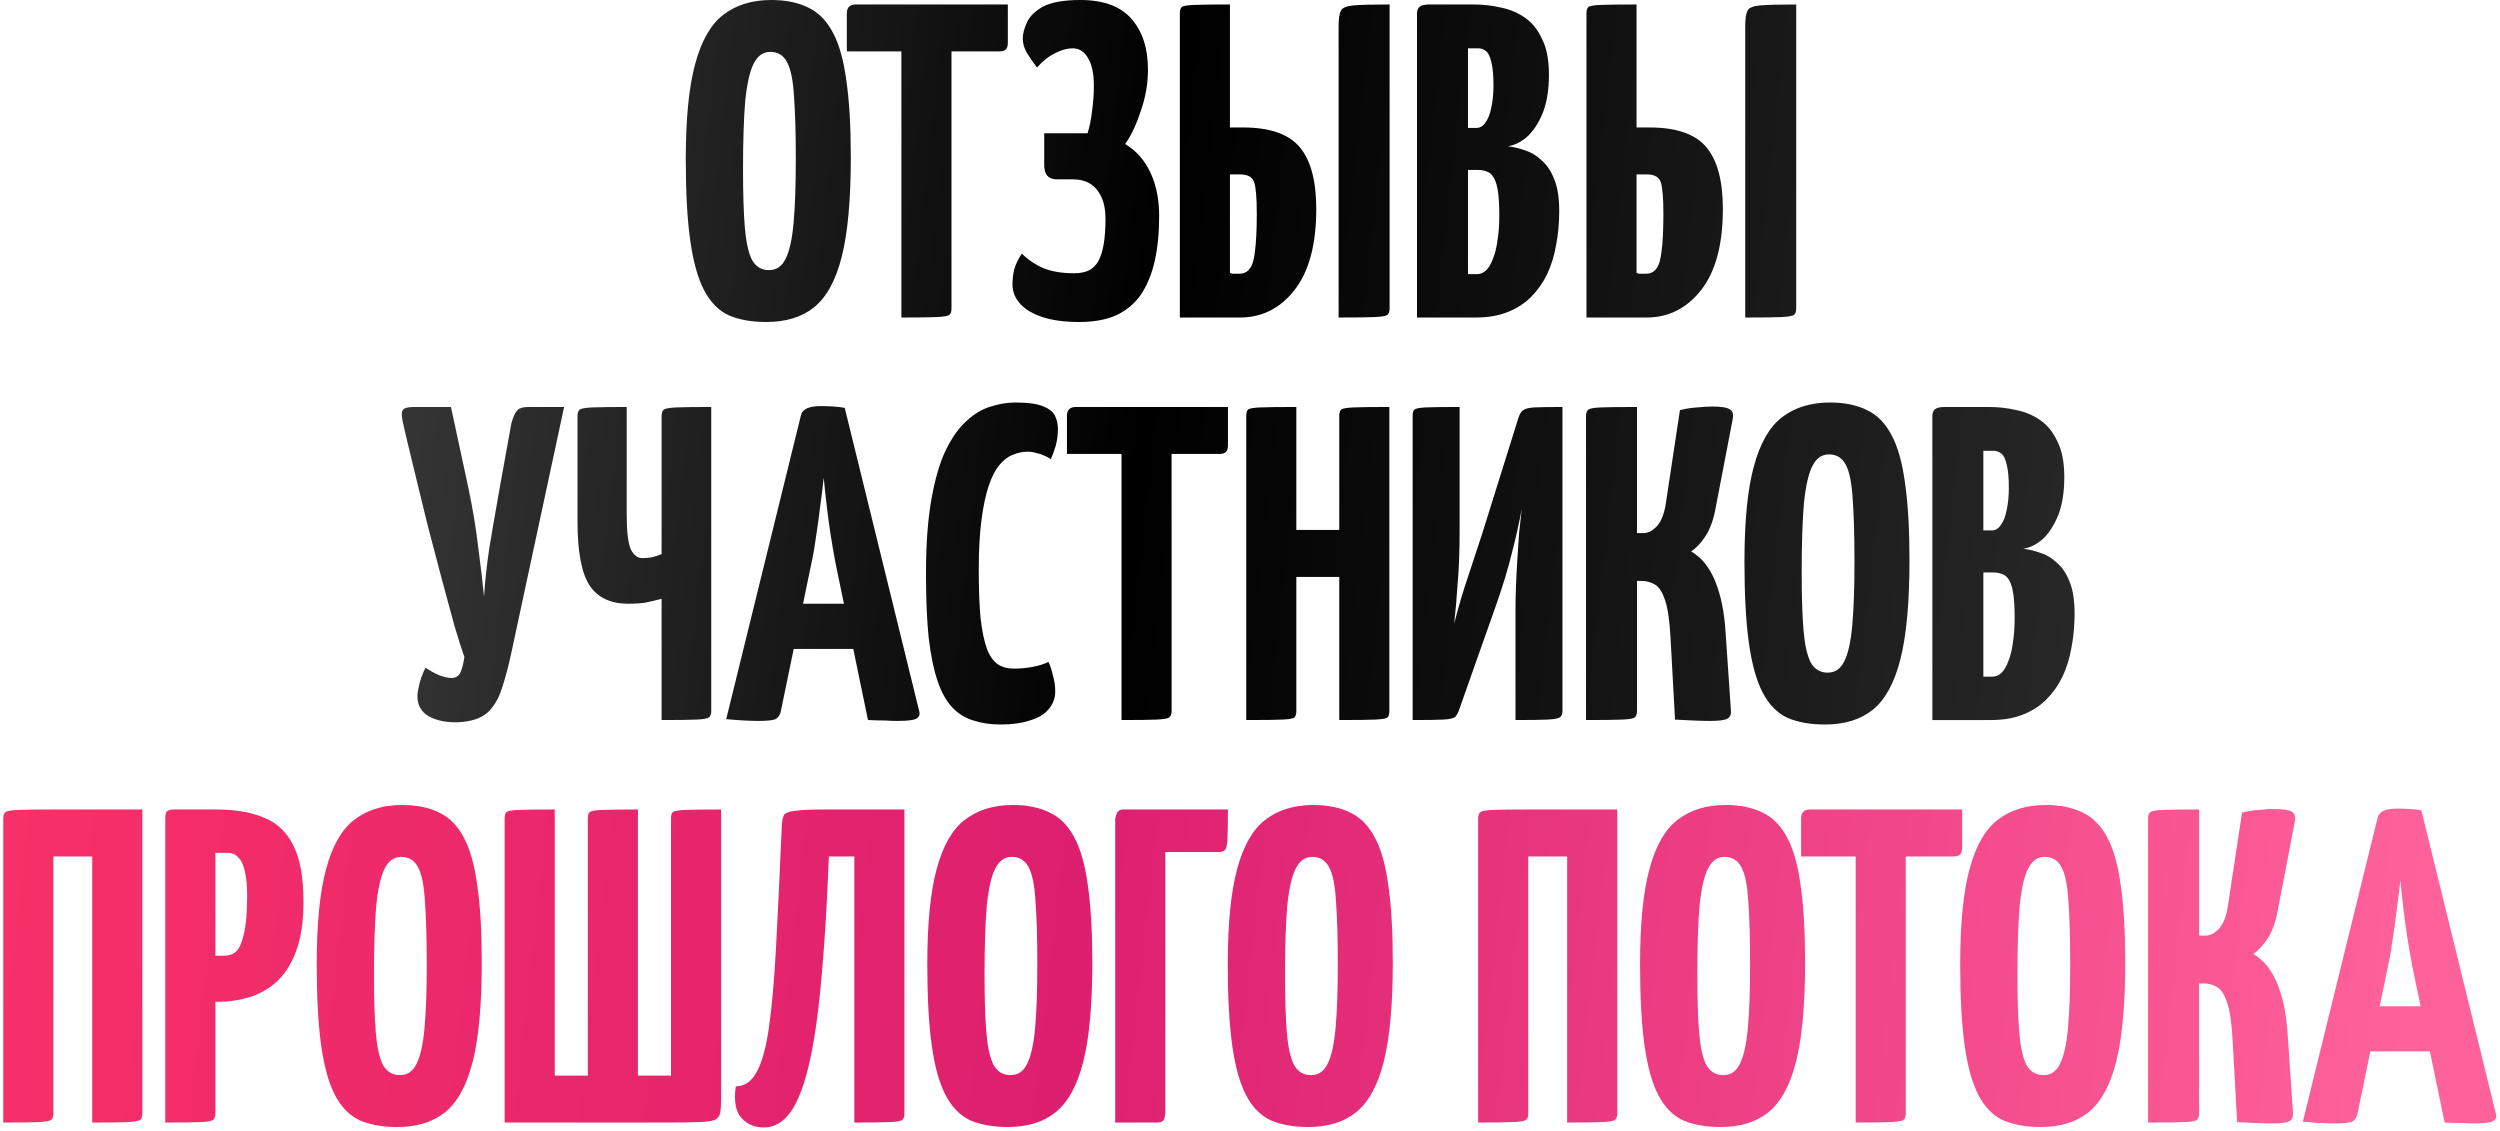
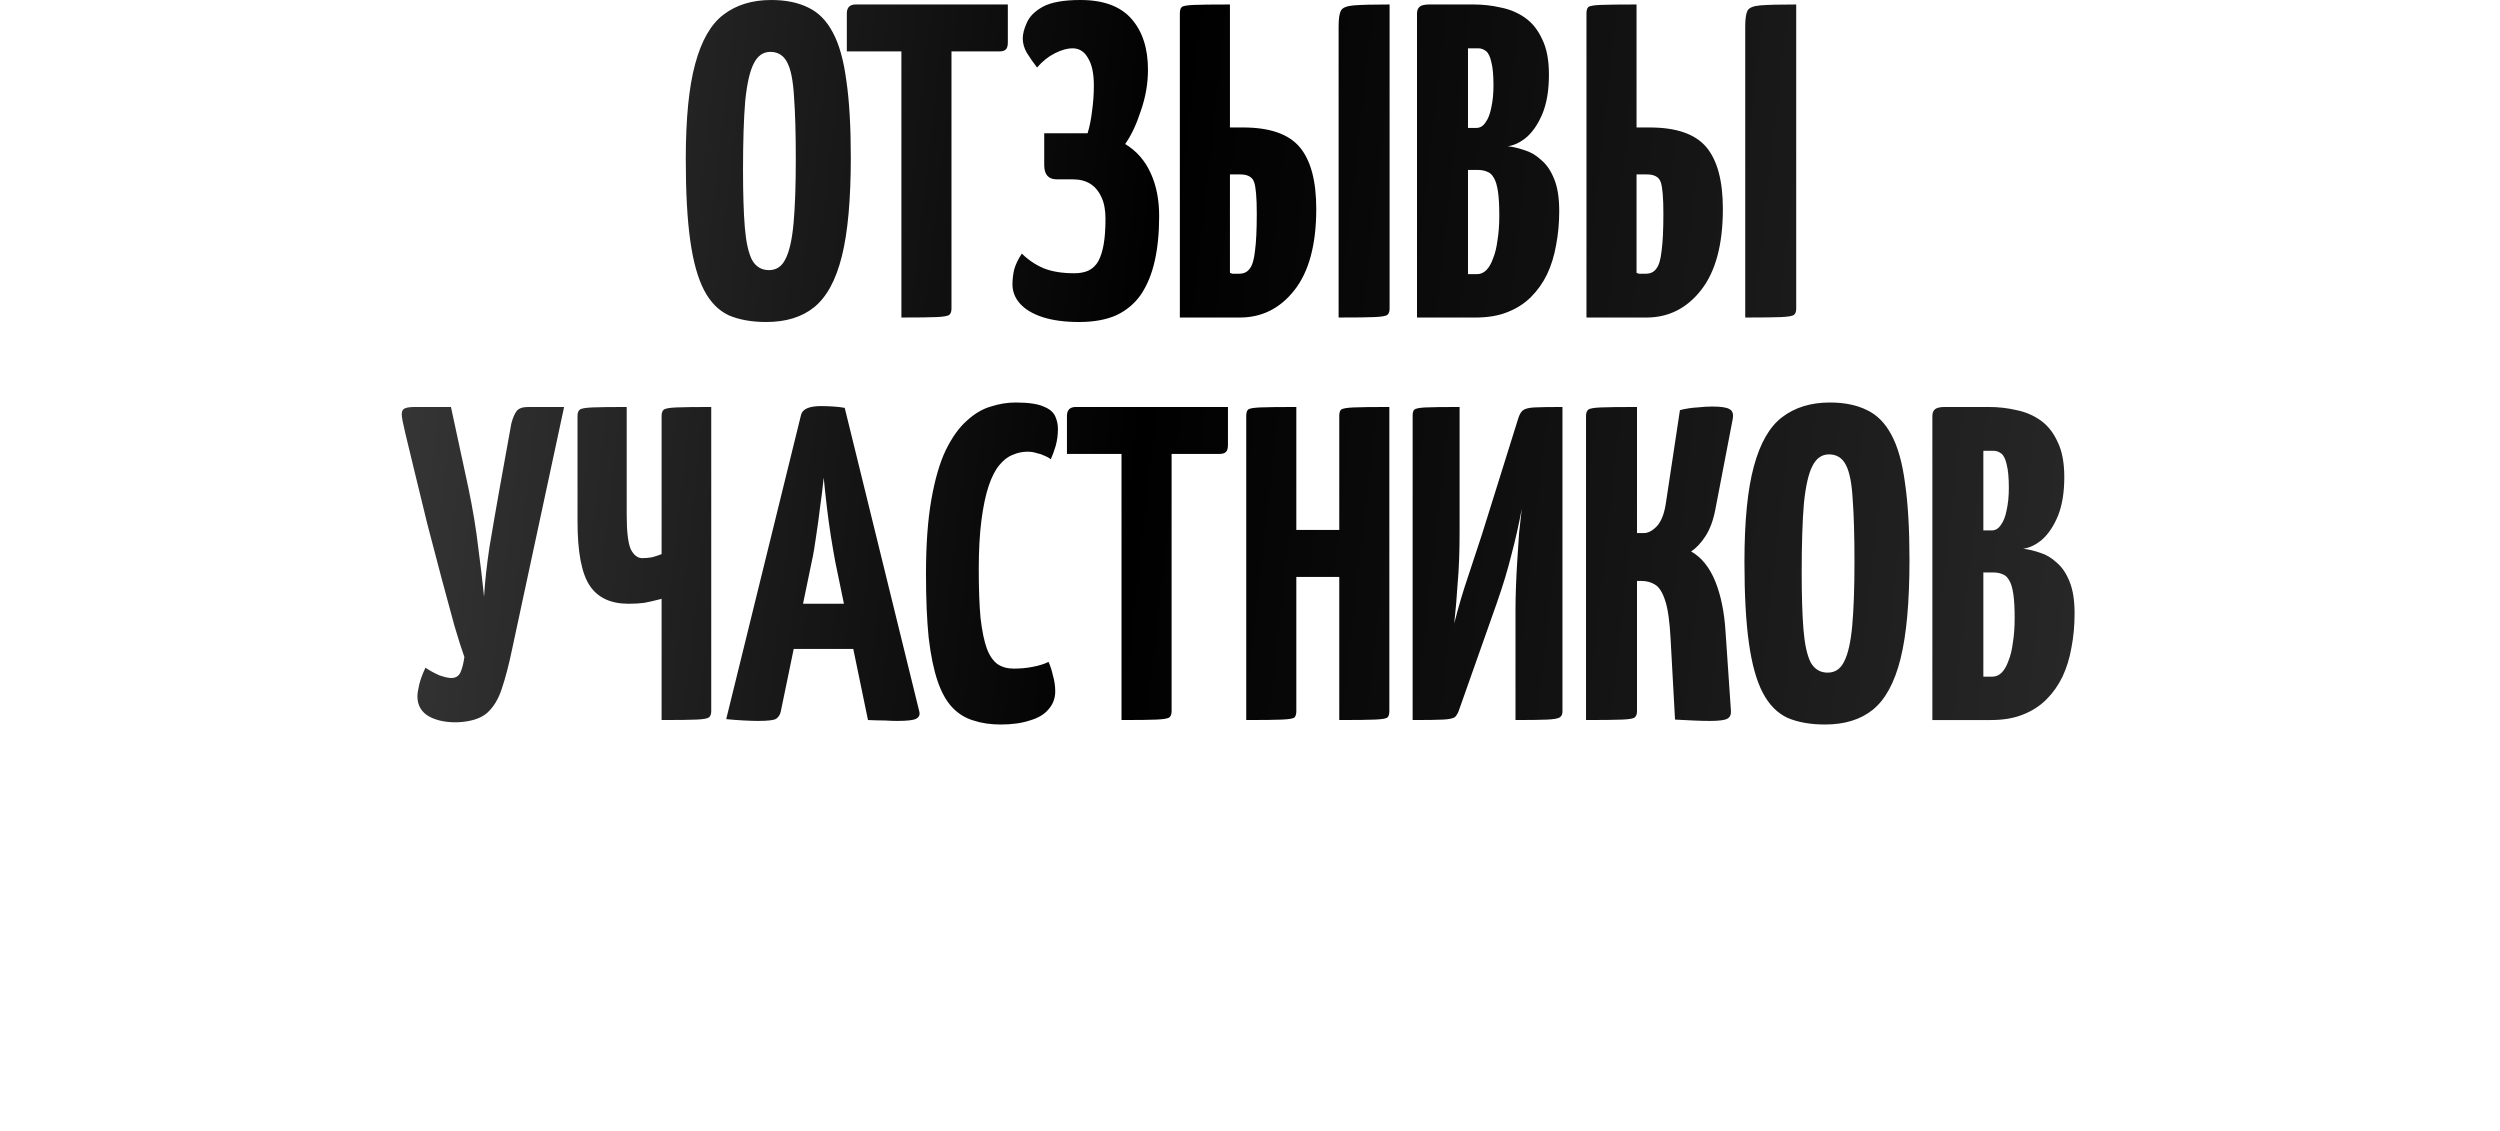
<svg xmlns="http://www.w3.org/2000/svg" width="559" height="253" viewBox="0 0 559 253" fill="none">
  <path d="M171.34 72C168.073 72 165.273 71.5 162.94 70.5C160.673 69.433 158.84 67.567 157.44 64.9C156.04 62.233 155.007 58.533 154.34 53.8C153.673 49.067 153.34 43 153.34 35.6C153.34 26.533 154.04 19.433 155.44 14.3C156.84 9.1 158.94 5.433 161.74 3.3C164.607 1.1 168.173 -3.8147e-06 172.44 -3.8147e-06C175.707 -3.8147e-06 178.473 0.567 180.74 1.7C183.007 2.767 184.84 4.633 186.24 7.3C187.64 9.9 188.64 13.467 189.24 18C189.907 22.533 190.24 28.267 190.24 35.2C190.24 44.6 189.573 51.967 188.24 57.3C186.907 62.633 184.84 66.433 182.04 68.7C179.307 70.9 175.74 72 171.34 72ZM171.94 60.4C173.607 60.4 174.84 59.567 175.64 57.9C176.507 56.233 177.107 53.567 177.44 49.9C177.773 46.233 177.94 41.467 177.94 35.6C177.94 29.8 177.807 25.133 177.54 21.6C177.34 18.067 176.84 15.533 176.04 14C175.24 12.4 173.973 11.6 172.24 11.6C170.64 11.6 169.407 12.467 168.54 14.2C167.673 15.867 167.04 18.633 166.64 22.5C166.307 26.367 166.14 31.567 166.14 38.1C166.14 43.3 166.273 47.533 166.54 50.8C166.807 54.067 167.34 56.5 168.14 58.1C169.007 59.633 170.273 60.4 171.94 60.4ZM201.552 71V2C201.552 2 201.618 2 201.752 2C201.952 2 202.552 2 203.552 2H210.752C211.752 2 212.318 2 212.452 2C212.652 2 212.752 2 212.752 2V69C212.752 69.667 212.585 70.133 212.252 70.4C211.918 70.667 210.952 70.833 209.352 70.9C207.818 70.967 205.218 71 201.552 71ZM189.352 11.5V3C189.352 1.667 190.018 1 191.352 1H225.352V9.5C225.352 10.3 225.185 10.833 224.852 11.1C224.585 11.367 224.085 11.5 223.352 11.5H189.352ZM241.287 72C238.087 72 235.353 71.633 233.087 70.9C230.887 70.167 229.22 69.167 228.087 67.9C226.953 66.633 226.387 65.2 226.387 63.6C226.387 62.467 226.52 61.333 226.787 60.2C227.12 59.067 227.687 57.9 228.487 56.7C229.887 58.1 231.52 59.2 233.387 60C235.253 60.733 237.52 61.1 240.187 61.1C241.453 61.1 242.52 60.9 243.387 60.5C244.32 60.033 245.053 59.333 245.587 58.4C246.12 57.4 246.52 56.133 246.787 54.6C247.053 53.067 247.187 51.167 247.187 48.9C247.187 46.967 246.887 45.367 246.287 44.1C245.687 42.767 244.853 41.767 243.787 41.1C242.72 40.433 241.42 40.1 239.887 40.1H236.287C234.42 40.1 233.487 39.033 233.487 36.9V29.8H243.187C243.653 28.267 243.987 26.6 244.187 24.8C244.453 22.933 244.587 21.033 244.587 19.1C244.587 16.433 244.153 14.4 243.287 13C242.487 11.533 241.32 10.8 239.787 10.8C238.653 10.8 237.353 11.167 235.887 11.9C234.42 12.633 233.087 13.7 231.887 15.1C231.02 13.967 230.253 12.867 229.587 11.8C228.987 10.733 228.687 9.667 228.687 8.6C228.687 7.6 228.987 6.433 229.587 5.1C230.187 3.7 231.387 2.5 233.187 1.5C235.053 0.5 237.853 -3.8147e-06 241.587 -3.8147e-06C246.72 -3.8147e-06 250.52 1.4 252.987 4.2C255.453 7 256.687 10.8 256.687 15.6C256.687 18.667 256.153 21.733 255.087 24.8C254.087 27.867 252.92 30.333 251.587 32.2C254.12 33.733 256.02 35.9 257.287 38.7C258.553 41.433 259.187 44.633 259.187 48.3C259.187 52.1 258.853 55.467 258.187 58.4C257.52 61.333 256.487 63.833 255.087 65.9C253.687 67.9 251.853 69.433 249.587 70.5C247.32 71.5 244.553 72 241.287 72ZM263.815 71V3C263.815 2.333 263.948 1.867 264.215 1.6C264.482 1.333 265.382 1.167 266.915 1.1C268.515 1.033 271.215 1 275.015 1V28.5H277.915C283.915 28.5 288.148 29.967 290.615 32.9C293.082 35.833 294.315 40.433 294.315 46.7C294.315 54.7 292.682 60.767 289.415 64.9C286.215 68.967 282.148 71 277.215 71H263.815ZM277.115 61.2C278.115 61.2 278.882 60.833 279.415 60.1C280.015 59.367 280.415 58.033 280.615 56.1C280.882 54.167 281.015 51.4 281.015 47.8C281.015 44.2 280.815 41.833 280.415 40.7C280.015 39.567 278.982 39 277.315 39H275.015V61C275.215 61.067 275.382 61.133 275.515 61.2C275.715 61.2 275.948 61.2 276.215 61.2C276.482 61.2 276.782 61.2 277.115 61.2ZM299.315 71V5.9C299.315 4.233 299.482 3.067 299.815 2.4C300.148 1.733 301.115 1.333 302.715 1.2C304.315 1.067 306.982 1 310.715 1V69C310.715 69.667 310.548 70.133 310.215 70.4C309.882 70.667 308.915 70.833 307.315 70.9C305.782 70.967 303.115 71 299.315 71ZM316.842 71V3C316.842 2.333 317.042 1.833 317.442 1.5C317.842 1.167 318.576 1 319.642 1H329.442C331.576 1 333.642 1.233 335.642 1.7C337.642 2.1 339.442 2.867 341.042 4C342.642 5.133 343.909 6.733 344.842 8.8C345.842 10.8 346.342 13.433 346.342 16.7C346.342 20.1 345.876 22.967 344.942 25.3C344.009 27.567 342.842 29.333 341.442 30.6C340.042 31.8 338.609 32.5 337.142 32.7C338.342 32.833 339.609 33.133 340.942 33.6C342.276 34 343.509 34.733 344.642 35.8C345.842 36.8 346.809 38.233 347.542 40.1C348.276 41.9 348.642 44.267 348.642 47.2C348.642 49.867 348.409 52.4 347.942 54.8C347.542 57.133 346.876 59.3 345.942 61.3C345.009 63.233 343.809 64.933 342.342 66.4C340.876 67.867 339.109 69 337.042 69.8C335.042 70.6 332.676 71 329.942 71H316.842ZM328.242 61.3H330.242C331.042 61.3 331.742 61 332.342 60.4C332.942 59.8 333.442 58.933 333.842 57.8C334.309 56.667 334.642 55.3 334.842 53.7C335.109 52.1 335.242 50.267 335.242 48.2C335.242 45.933 335.142 44.133 334.942 42.8C334.742 41.467 334.442 40.467 334.042 39.8C333.642 39.067 333.142 38.6 332.542 38.4C331.942 38.133 331.242 38 330.442 38H328.242V61.3ZM328.242 28.6H330.142C330.942 28.6 331.609 28.2 332.142 27.4C332.742 26.6 333.176 25.5 333.442 24.1C333.776 22.633 333.942 20.967 333.942 19.1C333.942 16.767 333.776 15 333.442 13.8C333.176 12.6 332.776 11.8 332.242 11.4C331.709 11 331.142 10.8 330.542 10.8H328.242V28.6ZM354.733 71V3C354.733 2.333 354.866 1.867 355.133 1.6C355.399 1.333 356.299 1.167 357.833 1.1C359.433 1.033 362.133 1 365.933 1V28.5H368.833C374.833 28.5 379.066 29.967 381.533 32.9C383.999 35.833 385.233 40.433 385.233 46.7C385.233 54.7 383.599 60.767 380.333 64.9C377.133 68.967 373.066 71 368.133 71H354.733ZM368.033 61.2C369.033 61.2 369.799 60.833 370.333 60.1C370.933 59.367 371.333 58.033 371.533 56.1C371.799 54.167 371.933 51.4 371.933 47.8C371.933 44.2 371.733 41.833 371.333 40.7C370.933 39.567 369.899 39 368.233 39H365.933V61C366.133 61.067 366.299 61.133 366.433 61.2C366.633 61.2 366.866 61.2 367.133 61.2C367.399 61.2 367.699 61.2 368.033 61.2ZM390.233 71V5.9C390.233 4.233 390.399 3.067 390.733 2.4C391.066 1.733 392.033 1.333 393.633 1.2C395.233 1.067 397.899 1 401.633 1V69C401.633 69.667 401.466 70.133 401.133 70.4C400.799 70.667 399.833 70.833 398.233 70.9C396.699 70.967 394.033 71 390.233 71ZM102.333 161.5C99.799 161.567 97.666 161.133 95.933 160.2C94.2 159.2 93.333 157.7 93.333 155.7C93.333 155.1 93.466 154.233 93.733 153.1C93.999 151.967 94.466 150.7 95.133 149.3C96.133 149.967 97.166 150.533 98.233 151C99.366 151.4 100.266 151.6 100.933 151.6C101.866 151.6 102.533 151.2 102.933 150.4C103.333 149.533 103.633 148.367 103.833 146.9C103.299 145.433 102.566 143.133 101.633 140C100.766 136.867 99.799 133.3 98.733 129.3C97.666 125.3 96.6 121.233 95.533 117.1C94.533 112.967 93.6 109.133 92.733 105.6C91.866 102 91.166 99.1 90.633 96.9C90.366 95.767 90.166 94.867 90.033 94.2C89.9 93.533 89.833 93 89.833 92.6C89.833 91.933 90.066 91.5 90.533 91.3C90.999 91.1 91.766 91 92.833 91H100.833L104.733 109.1C105.733 113.9 106.466 118.333 106.933 122.4C107.466 126.4 107.899 130.067 108.233 133.4C108.433 130.067 108.833 126.4 109.433 122.4C110.099 118.4 110.866 113.967 111.733 109.1L114.333 94.7C114.666 93.433 115.066 92.5 115.533 91.9C115.999 91.3 116.866 91 118.133 91H126.133L114.433 145.5C113.766 148.7 113.033 151.5 112.233 153.9C111.499 156.233 110.399 158.067 108.933 159.4C107.466 160.667 105.266 161.367 102.333 161.5ZM147.933 161V133.9C146.399 134.3 145.099 134.6 144.033 134.8C142.966 134.933 141.799 135 140.533 135C136.533 135 133.633 133.633 131.833 130.9C130.033 128.167 129.133 123.4 129.133 116.6V93C129.133 92.333 129.299 91.867 129.633 91.6C129.966 91.333 130.899 91.167 132.433 91.1C133.966 91.033 136.533 91 140.133 91V115.2C140.133 118.867 140.433 121.4 141.033 122.8C141.699 124.133 142.566 124.8 143.633 124.8C144.366 124.8 145.099 124.733 145.833 124.6C146.566 124.4 147.266 124.167 147.933 123.9V93C147.933 92.333 148.099 91.867 148.433 91.6C148.766 91.333 149.699 91.167 151.233 91.1C152.833 91.033 155.433 91 159.033 91V159C159.033 159.667 158.866 160.133 158.533 160.4C158.199 160.667 157.266 160.833 155.733 160.9C154.199 160.967 151.599 161 147.933 161ZM169.48 161.2C168.746 161.2 167.713 161.167 166.38 161.1C165.046 161.033 163.713 160.933 162.38 160.8L179.08 92.9C179.346 91.5 180.846 90.8 183.58 90.8C184.513 90.8 185.446 90.833 186.38 90.9C187.38 90.967 188.213 91.067 188.88 91.2L205.58 159.2C205.713 159.867 205.48 160.367 204.88 160.7C204.28 161.033 202.846 161.2 200.58 161.2C199.846 161.2 198.946 161.167 197.88 161.1C196.813 161.1 195.546 161.067 194.08 161L186.78 125.7C186.446 123.9 186.113 121.967 185.78 119.9C185.446 117.767 185.146 115.567 184.88 113.3C184.613 111.033 184.38 108.867 184.18 106.8C183.98 108.867 183.713 111.033 183.38 113.3C183.113 115.567 182.813 117.767 182.48 119.9C182.213 121.967 181.88 123.9 181.48 125.7L174.58 159.1C174.446 159.767 174.113 160.3 173.58 160.7C173.113 161.033 171.746 161.2 169.48 161.2ZM173.78 145.1V135H196.38V145.1H173.78ZM223.751 162C221.484 162 219.451 161.7 217.651 161.1C215.851 160.567 214.284 159.6 212.951 158.2C211.617 156.8 210.517 154.833 209.651 152.3C208.784 149.767 208.117 146.533 207.651 142.6C207.251 138.667 207.051 133.9 207.051 128.3C207.051 121.767 207.451 116.233 208.251 111.7C209.051 107.167 210.117 103.5 211.451 100.7C212.851 97.833 214.417 95.633 216.151 94.1C217.884 92.5 219.684 91.433 221.551 90.9C223.417 90.3 225.251 90 227.051 90C229.917 90 232.017 90.3 233.351 90.9C234.684 91.433 235.551 92.167 235.951 93.1C236.351 93.967 236.551 94.9 236.551 95.9C236.551 97.233 236.384 98.5 236.051 99.7C235.717 100.833 235.351 101.833 234.951 102.7C234.551 102.367 234.084 102.1 233.551 101.9C233.017 101.633 232.417 101.433 231.751 101.3C231.151 101.1 230.484 101 229.751 101C228.617 101 227.517 101.233 226.451 101.7C225.384 102.1 224.384 102.867 223.451 104C222.517 105.133 221.717 106.7 221.051 108.7C220.384 110.7 219.851 113.233 219.451 116.3C219.051 119.367 218.851 123.067 218.851 127.4C218.851 131.733 218.984 135.333 219.251 138.2C219.584 141.067 220.051 143.333 220.651 145C221.251 146.6 222.051 147.767 223.051 148.5C224.051 149.167 225.251 149.5 226.651 149.5C228.184 149.5 229.617 149.367 230.951 149.1C232.351 148.833 233.517 148.467 234.451 148C234.851 148.867 235.184 149.9 235.451 151.1C235.784 152.233 235.951 153.4 235.951 154.6C235.951 156.133 235.451 157.467 234.451 158.6C233.517 159.733 232.117 160.567 230.251 161.1C228.451 161.7 226.284 162 223.751 162ZM250.77 161V92C250.77 92 250.837 92 250.97 92C251.17 92 251.77 92 252.77 92H259.97C260.97 92 261.537 92 261.67 92C261.87 92 261.97 92 261.97 92V159C261.97 159.667 261.804 160.133 261.47 160.4C261.137 160.667 260.17 160.833 258.57 160.9C257.037 160.967 254.437 161 250.77 161ZM238.57 101.5V93C238.57 91.667 239.237 91 240.57 91H274.57V99.5C274.57 100.3 274.404 100.833 274.07 101.1C273.804 101.367 273.304 101.5 272.57 101.5H238.57ZM299.459 161V93C299.459 92.333 299.592 91.867 299.859 91.6C300.192 91.333 301.125 91.167 302.659 91.1C304.192 91.033 306.859 91 310.659 91V159C310.659 159.667 310.525 160.133 310.259 160.4C309.992 160.667 309.059 160.833 307.459 160.9C305.925 160.967 303.259 161 299.459 161ZM278.659 161V93C278.659 92.333 278.792 91.867 279.059 91.6C279.325 91.333 280.225 91.167 281.759 91.1C283.359 91.033 286.059 91 289.859 91V159C289.859 159.667 289.725 160.133 289.459 160.4C289.192 160.667 288.259 160.833 286.659 160.9C285.125 160.967 282.459 161 278.659 161ZM283.959 129V118.5H304.459L304.559 129H283.959ZM315.866 161V92.9C315.866 92.233 315.999 91.8 316.266 91.6C316.532 91.333 317.366 91.167 318.766 91.1C320.232 91.033 322.766 91 326.366 91V118.9C326.366 120.967 326.332 123 326.266 125C326.199 126.933 326.066 129.033 325.866 131.3C325.732 133.567 325.499 136.267 325.166 139.4C326.099 135.733 327.099 132.333 328.166 129.2C329.232 126 330.299 122.767 331.366 119.5L339.466 93.6C339.732 92.733 340.066 92.133 340.466 91.8C340.932 91.4 341.799 91.167 343.066 91.1C344.399 91.033 346.499 91 349.366 91V159.1C349.366 159.7 349.166 160.133 348.766 160.4C348.366 160.667 347.432 160.833 345.966 160.9C344.499 160.967 342.132 161 338.866 161V136.2C338.866 134.8 338.899 133.167 338.966 131.3C339.032 129.367 339.132 127.367 339.266 125.3C339.399 123.233 339.532 121.2 339.666 119.2C339.866 117.2 340.066 115.4 340.266 113.8C339.599 117.333 338.832 120.733 337.966 124C337.166 127.267 336.066 130.9 334.666 134.9L326.366 158.4C326.099 159.267 325.766 159.9 325.366 160.3C324.966 160.633 324.066 160.833 322.666 160.9C321.332 160.967 319.066 161 315.866 161ZM382.335 161.2C381.068 161.2 379.802 161.167 378.535 161.1C377.268 161.033 375.935 160.967 374.535 160.9L373.535 142.7C373.335 138.9 372.935 136.1 372.335 134.3C371.735 132.433 370.968 131.233 370.035 130.7C369.168 130.167 368.168 129.9 367.035 129.9H366.035V159C366.035 159.667 365.868 160.133 365.535 160.4C365.268 160.667 364.335 160.833 362.735 160.9C361.135 160.967 358.435 161 354.635 161V93C354.635 92.333 354.802 91.867 355.135 91.6C355.468 91.333 356.402 91.167 357.935 91.1C359.535 91.033 362.235 91 366.035 91V119.2H367.535C368.535 119.2 369.535 118.667 370.535 117.6C371.535 116.467 372.202 114.667 372.535 112.2L375.635 91.7C376.968 91.367 378.268 91.167 379.535 91.1C380.802 90.967 381.902 90.9 382.835 90.9C384.835 90.9 386.135 91.1 386.735 91.5C387.402 91.833 387.635 92.567 387.435 93.7L383.535 114C383.068 116.4 382.335 118.367 381.335 119.9C380.335 121.433 379.268 122.567 378.135 123.3C380.468 124.633 382.268 126.867 383.535 130C384.802 133.133 385.568 136.9 385.835 141.3L387.035 158.9C387.102 159.767 386.835 160.367 386.235 160.7C385.635 161.033 384.335 161.2 382.335 161.2ZM408.059 162C404.792 162 401.992 161.5 399.659 160.5C397.392 159.433 395.559 157.567 394.159 154.9C392.759 152.233 391.725 148.533 391.059 143.8C390.392 139.067 390.059 133 390.059 125.6C390.059 116.533 390.759 109.433 392.159 104.3C393.559 99.1 395.659 95.433 398.459 93.3C401.325 91.1 404.892 90 409.159 90C412.425 90 415.192 90.567 417.459 91.7C419.725 92.767 421.559 94.633 422.959 97.3C424.359 99.9 425.359 103.467 425.959 108C426.625 112.533 426.959 118.267 426.959 125.2C426.959 134.6 426.292 141.967 424.959 147.3C423.625 152.633 421.559 156.433 418.759 158.7C416.025 160.9 412.459 162 408.059 162ZM408.659 150.4C410.325 150.4 411.559 149.567 412.359 147.9C413.225 146.233 413.825 143.567 414.159 139.9C414.492 136.233 414.659 131.467 414.659 125.6C414.659 119.8 414.525 115.133 414.259 111.6C414.059 108.067 413.559 105.533 412.759 104C411.959 102.4 410.692 101.6 408.959 101.6C407.359 101.6 406.125 102.467 405.259 104.2C404.392 105.867 403.759 108.633 403.359 112.5C403.025 116.367 402.859 121.567 402.859 128.1C402.859 133.3 402.992 137.533 403.259 140.8C403.525 144.067 404.059 146.5 404.859 148.1C405.725 149.633 406.992 150.4 408.659 150.4ZM432.077 161V93C432.077 92.333 432.277 91.833 432.677 91.5C433.077 91.167 433.81 91 434.877 91H444.677C446.81 91 448.877 91.233 450.877 91.7C452.877 92.1 454.677 92.867 456.277 94C457.877 95.133 459.143 96.733 460.077 98.8C461.077 100.8 461.577 103.433 461.577 106.7C461.577 110.1 461.11 112.967 460.177 115.3C459.243 117.567 458.077 119.333 456.677 120.6C455.277 121.8 453.843 122.5 452.377 122.7C453.577 122.833 454.843 123.133 456.177 123.6C457.51 124 458.743 124.733 459.877 125.8C461.077 126.8 462.043 128.233 462.777 130.1C463.51 131.9 463.877 134.267 463.877 137.2C463.877 139.867 463.643 142.4 463.177 144.8C462.777 147.133 462.11 149.3 461.177 151.3C460.243 153.233 459.043 154.933 457.577 156.4C456.11 157.867 454.343 159 452.277 159.8C450.277 160.6 447.91 161 445.177 161H432.077ZM443.477 151.3H445.477C446.277 151.3 446.977 151 447.577 150.4C448.177 149.8 448.677 148.933 449.077 147.8C449.543 146.667 449.877 145.3 450.077 143.7C450.343 142.1 450.477 140.267 450.477 138.2C450.477 135.933 450.377 134.133 450.177 132.8C449.977 131.467 449.677 130.467 449.277 129.8C448.877 129.067 448.377 128.6 447.777 128.4C447.177 128.133 446.477 128 445.677 128H443.477V151.3ZM443.477 118.6H445.377C446.177 118.6 446.843 118.2 447.377 117.4C447.977 116.6 448.41 115.5 448.677 114.1C449.01 112.633 449.177 110.967 449.177 109.1C449.177 106.767 449.01 105 448.677 103.8C448.41 102.6 448.01 101.8 447.477 101.4C446.943 101 446.377 100.8 445.777 100.8H443.477V118.6Z" fill="url(#paint0_linear_248_35)" />
-   <path d="M0.729 251V183C0.729 182.333 0.896 181.867 1.229 181.6C1.562 181.333 2.496 181.167 4.029 181.1C5.629 181.033 8.262 181 11.929 181H31.829V249C31.829 249.667 31.662 250.133 31.329 250.4C30.996 250.667 30.062 250.833 28.529 250.9C26.996 250.967 24.362 251 20.629 251V191.5H11.929V249C11.929 249.667 11.762 250.133 11.429 250.4C11.096 250.667 10.162 250.833 8.629 250.9C7.096 250.967 4.462 251 0.729 251ZM40.257 224C39.124 224 38.457 223.8 38.257 223.4C38.057 223 37.957 222.267 37.957 221.2V183C37.957 183 37.99 182.667 38.057 182C38.124 181.333 38.69 181 39.757 181H48.357C52.557 181 56.09 181.6 58.957 182.8C61.89 183.933 64.09 186 65.557 189C67.09 191.933 67.857 196.133 67.857 201.6C67.857 206.133 67.29 209.867 66.157 212.8C65.09 215.667 63.624 217.933 61.757 219.6C59.957 221.2 57.924 222.333 55.657 223C53.457 223.667 51.19 224 48.857 224H40.257ZM36.957 251V183C36.957 182.267 37.057 181.767 37.257 181.5C37.524 181.167 38.09 181 38.957 181H46.157C47.157 181 47.724 181.333 47.857 182C48.057 182.667 48.157 183 48.157 183V249C48.157 249.667 47.99 250.133 47.657 250.4C47.324 250.667 46.39 250.833 44.857 250.9C43.324 250.967 40.69 251 36.957 251ZM48.157 213.7H50.157C51.224 213.7 52.124 213.367 52.857 212.7C53.59 211.967 54.157 210.633 54.557 208.7C55.024 206.767 55.257 203.933 55.257 200.2C55.257 198.067 55.09 196.3 54.757 194.9C54.49 193.5 54.024 192.467 53.357 191.8C52.757 191.067 51.924 190.7 50.857 190.7H48.157V213.7ZM88.82 252C85.554 252 82.754 251.5 80.42 250.5C78.154 249.433 76.32 247.567 74.92 244.9C73.52 242.233 72.487 238.533 71.82 233.8C71.154 229.067 70.82 223 70.82 215.6C70.82 206.533 71.52 199.433 72.92 194.3C74.32 189.1 76.42 185.433 79.22 183.3C82.087 181.1 85.654 180 89.92 180C93.187 180 95.954 180.567 98.22 181.7C100.487 182.767 102.32 184.633 103.72 187.3C105.12 189.9 106.12 193.467 106.72 198C107.387 202.533 107.72 208.267 107.72 215.2C107.72 224.6 107.054 231.967 105.72 237.3C104.387 242.633 102.32 246.433 99.52 248.7C96.787 250.9 93.22 252 88.82 252ZM89.42 240.4C91.087 240.4 92.32 239.567 93.12 237.9C93.987 236.233 94.587 233.567 94.92 229.9C95.254 226.233 95.42 221.467 95.42 215.6C95.42 209.8 95.287 205.133 95.02 201.6C94.82 198.067 94.32 195.533 93.52 194C92.72 192.4 91.454 191.6 89.72 191.6C88.12 191.6 86.887 192.467 86.02 194.2C85.154 195.867 84.52 198.633 84.12 202.5C83.787 206.367 83.62 211.567 83.62 218.1C83.62 223.3 83.754 227.533 84.02 230.8C84.287 234.067 84.82 236.5 85.62 238.1C86.487 239.633 87.754 240.4 89.42 240.4ZM112.838 251V183C112.838 182.333 112.972 181.867 113.238 181.6C113.505 181.333 114.405 181.167 115.938 181.1C117.538 181.033 120.238 181 124.038 181V240.5H131.438V183C131.438 182.333 131.572 181.867 131.838 181.6C132.172 181.333 133.105 181.167 134.638 181.1C136.172 181.033 138.838 181 142.638 181V240.5H150.038V183C150.038 182.333 150.172 181.867 150.438 181.6C150.772 181.333 151.705 181.167 153.238 181.1C154.772 181.033 157.438 181 161.238 181V245.8C161.238 247.067 161.172 248.067 161.038 248.8C160.905 249.533 160.505 250.067 159.838 250.4C159.172 250.667 158.038 250.833 156.438 250.9C154.905 250.967 152.672 251 149.738 251H112.838ZM170.828 252.1C168.695 252.1 166.995 251.367 165.728 249.9C164.461 248.433 164.061 246.1 164.528 242.9C166.461 242.9 167.995 241.867 169.128 239.8C170.328 237.733 171.261 234.4 171.928 229.8C172.595 225.2 173.128 219.167 173.528 211.7C173.928 204.233 174.361 195.1 174.828 184.3C174.895 183.367 175.061 182.667 175.328 182.2C175.661 181.733 176.495 181.433 177.828 181.3C179.161 181.1 181.361 181 184.428 181H202.228V249C202.228 249.667 202.061 250.133 201.728 250.4C201.461 250.667 200.528 250.833 198.928 250.9C197.395 250.967 194.761 251 191.028 251V191.5H185.328C184.795 205.433 183.995 216.9 182.928 225.9C181.861 234.833 180.361 241.433 178.428 245.7C176.495 249.967 173.961 252.1 170.828 252.1ZM225.344 252C222.077 252 219.277 251.5 216.944 250.5C214.677 249.433 212.844 247.567 211.444 244.9C210.044 242.233 209.01 238.533 208.344 233.8C207.677 229.067 207.344 223 207.344 215.6C207.344 206.533 208.044 199.433 209.444 194.3C210.844 189.1 212.944 185.433 215.744 183.3C218.61 181.1 222.177 180 226.444 180C229.71 180 232.477 180.567 234.744 181.7C237.01 182.767 238.844 184.633 240.244 187.3C241.644 189.9 242.644 193.467 243.244 198C243.91 202.533 244.244 208.267 244.244 215.2C244.244 224.6 243.577 231.967 242.244 237.3C240.91 242.633 238.844 246.433 236.044 248.7C233.31 250.9 229.744 252 225.344 252ZM225.944 240.4C227.61 240.4 228.844 239.567 229.644 237.9C230.51 236.233 231.11 233.567 231.444 229.9C231.777 226.233 231.944 221.467 231.944 215.6C231.944 209.8 231.81 205.133 231.544 201.6C231.344 198.067 230.844 195.533 230.044 194C229.244 192.4 227.977 191.6 226.244 191.6C224.644 191.6 223.41 192.467 222.544 194.2C221.677 195.867 221.044 198.633 220.644 202.5C220.31 206.367 220.144 211.567 220.144 218.1C220.144 223.3 220.277 227.533 220.544 230.8C220.81 234.067 221.344 236.5 222.144 238.1C223.01 239.633 224.277 240.4 225.944 240.4ZM249.362 251V183C249.362 183 249.462 182.667 249.662 182C249.862 181.333 250.428 181 251.362 181H274.562C274.562 184 274.528 186.167 274.462 187.5C274.395 188.833 274.228 189.667 273.962 190C273.695 190.333 273.228 190.5 272.562 190.5H260.562V249C260.562 249 260.495 249.333 260.362 250C260.228 250.667 259.695 251 258.762 251H249.362ZM292.531 252C289.265 252 286.465 251.5 284.131 250.5C281.865 249.433 280.031 247.567 278.631 244.9C277.231 242.233 276.198 238.533 275.531 233.8C274.865 229.067 274.531 223 274.531 215.6C274.531 206.533 275.231 199.433 276.631 194.3C278.031 189.1 280.131 185.433 282.931 183.3C285.798 181.1 289.365 180 293.631 180C296.898 180 299.665 180.567 301.931 181.7C304.198 182.767 306.031 184.633 307.431 187.3C308.831 189.9 309.831 193.467 310.431 198C311.098 202.533 311.431 208.267 311.431 215.2C311.431 224.6 310.765 231.967 309.431 237.3C308.098 242.633 306.031 246.433 303.231 248.7C300.498 250.9 296.931 252 292.531 252ZM293.131 240.4C294.798 240.4 296.031 239.567 296.831 237.9C297.698 236.233 298.298 233.567 298.631 229.9C298.965 226.233 299.131 221.467 299.131 215.6C299.131 209.8 298.998 205.133 298.731 201.6C298.531 198.067 298.031 195.533 297.231 194C296.431 192.4 295.165 191.6 293.431 191.6C291.831 191.6 290.598 192.467 289.731 194.2C288.865 195.867 288.231 198.633 287.831 202.5C287.498 206.367 287.331 211.567 287.331 218.1C287.331 223.3 287.465 227.533 287.731 230.8C287.998 234.067 288.531 236.5 289.331 238.1C290.198 239.633 291.465 240.4 293.131 240.4ZM330.514 251V183C330.514 182.333 330.681 181.867 331.014 181.6C331.347 181.333 332.281 181.167 333.814 181.1C335.414 181.033 338.047 181 341.714 181H361.614V249C361.614 249.667 361.447 250.133 361.114 250.4C360.781 250.667 359.847 250.833 358.314 250.9C356.781 250.967 354.147 251 350.414 251V191.5H341.714V249C341.714 249.667 341.547 250.133 341.214 250.4C340.881 250.667 339.947 250.833 338.414 250.9C336.881 250.967 334.247 251 330.514 251ZM384.719 252C381.452 252 378.652 251.5 376.319 250.5C374.052 249.433 372.219 247.567 370.819 244.9C369.419 242.233 368.385 238.533 367.719 233.8C367.052 229.067 366.719 223 366.719 215.6C366.719 206.533 367.419 199.433 368.819 194.3C370.219 189.1 372.319 185.433 375.119 183.3C377.985 181.1 381.552 180 385.819 180C389.085 180 391.852 180.567 394.119 181.7C396.385 182.767 398.219 184.633 399.619 187.3C401.019 189.9 402.019 193.467 402.619 198C403.285 202.533 403.619 208.267 403.619 215.2C403.619 224.6 402.952 231.967 401.619 237.3C400.285 242.633 398.219 246.433 395.419 248.7C392.685 250.9 389.119 252 384.719 252ZM385.319 240.4C386.985 240.4 388.219 239.567 389.019 237.9C389.885 236.233 390.485 233.567 390.819 229.9C391.152 226.233 391.319 221.467 391.319 215.6C391.319 209.8 391.185 205.133 390.919 201.6C390.719 198.067 390.219 195.533 389.419 194C388.619 192.4 387.352 191.6 385.619 191.6C384.019 191.6 382.785 192.467 381.919 194.2C381.052 195.867 380.419 198.633 380.019 202.5C379.685 206.367 379.519 211.567 379.519 218.1C379.519 223.3 379.652 227.533 379.919 230.8C380.185 234.067 380.719 236.5 381.519 238.1C382.385 239.633 383.652 240.4 385.319 240.4ZM414.93 251V182C414.93 182 414.997 182 415.13 182C415.33 182 415.93 182 416.93 182H424.13C425.13 182 425.697 182 425.83 182C426.03 182 426.13 182 426.13 182V249C426.13 249.667 425.964 250.133 425.63 250.4C425.297 250.667 424.33 250.833 422.73 250.9C421.197 250.967 418.597 251 414.93 251ZM402.73 191.5V183C402.73 181.667 403.397 181 404.73 181H438.73V189.5C438.73 190.3 438.564 190.833 438.23 191.1C437.964 191.367 437.464 191.5 436.73 191.5H402.73ZM456.301 252C453.034 252 450.234 251.5 447.901 250.5C445.634 249.433 443.801 247.567 442.401 244.9C441.001 242.233 439.967 238.533 439.301 233.8C438.634 229.067 438.301 223 438.301 215.6C438.301 206.533 439.001 199.433 440.401 194.3C441.801 189.1 443.901 185.433 446.701 183.3C449.567 181.1 453.134 180 457.401 180C460.667 180 463.434 180.567 465.701 181.7C467.967 182.767 469.801 184.633 471.201 187.3C472.601 189.9 473.601 193.467 474.201 198C474.867 202.533 475.201 208.267 475.201 215.2C475.201 224.6 474.534 231.967 473.201 237.3C471.867 242.633 469.801 246.433 467.001 248.7C464.267 250.9 460.701 252 456.301 252ZM456.901 240.4C458.567 240.4 459.801 239.567 460.601 237.9C461.467 236.233 462.067 233.567 462.401 229.9C462.734 226.233 462.901 221.467 462.901 215.6C462.901 209.8 462.767 205.133 462.501 201.6C462.301 198.067 461.801 195.533 461.001 194C460.201 192.4 458.934 191.6 457.201 191.6C455.601 191.6 454.367 192.467 453.501 194.2C452.634 195.867 452.001 198.633 451.601 202.5C451.267 206.367 451.101 211.567 451.101 218.1C451.101 223.3 451.234 227.533 451.501 230.8C451.767 234.067 452.301 236.5 453.101 238.1C453.967 239.633 455.234 240.4 456.901 240.4ZM508.019 251.2C506.752 251.2 505.485 251.167 504.219 251.1C502.952 251.033 501.619 250.967 500.219 250.9L499.219 232.7C499.019 228.9 498.619 226.1 498.019 224.3C497.419 222.433 496.652 221.233 495.719 220.7C494.852 220.167 493.852 219.9 492.719 219.9H491.719V249C491.719 249.667 491.552 250.133 491.219 250.4C490.952 250.667 490.019 250.833 488.419 250.9C486.819 250.967 484.119 251 480.319 251V183C480.319 182.333 480.485 181.867 480.819 181.6C481.152 181.333 482.085 181.167 483.619 181.1C485.219 181.033 487.919 181 491.719 181V209.2H493.219C494.219 209.2 495.219 208.667 496.219 207.6C497.219 206.467 497.885 204.667 498.219 202.2L501.319 181.7C502.652 181.367 503.952 181.167 505.219 181.1C506.485 180.967 507.585 180.9 508.519 180.9C510.519 180.9 511.819 181.1 512.419 181.5C513.085 181.833 513.319 182.567 513.119 183.7L509.219 204C508.752 206.4 508.019 208.367 507.019 209.9C506.019 211.433 504.952 212.567 503.819 213.3C506.152 214.633 507.952 216.867 509.219 220C510.485 223.133 511.252 226.9 511.519 231.3L512.719 248.9C512.785 249.767 512.519 250.367 511.919 250.7C511.319 251.033 510.019 251.2 508.019 251.2ZM522.019 251.2C521.285 251.2 520.252 251.167 518.919 251.1C517.585 251.033 516.252 250.933 514.919 250.8L531.619 182.9C531.885 181.5 533.385 180.8 536.119 180.8C537.052 180.8 537.985 180.833 538.919 180.9C539.919 180.967 540.752 181.067 541.419 181.2L558.119 249.2C558.252 249.867 558.019 250.367 557.419 250.7C556.819 251.033 555.385 251.2 553.119 251.2C552.385 251.2 551.485 251.167 550.419 251.1C549.352 251.1 548.085 251.067 546.619 251L539.319 215.7C538.985 213.9 538.652 211.967 538.319 209.9C537.985 207.767 537.685 205.567 537.419 203.3C537.152 201.033 536.919 198.867 536.719 196.8C536.519 198.867 536.252 201.033 535.919 203.3C535.652 205.567 535.352 207.767 535.019 209.9C534.752 211.967 534.419 213.9 534.019 215.7L527.119 249.1C526.985 249.767 526.652 250.3 526.119 250.7C525.652 251.033 524.285 251.2 522.019 251.2ZM526.319 235.1V225H548.919V235.1H526.319Z" fill="url(#paint1_linear_248_35)" />
  <defs>
    <linearGradient id="paint0_linear_248_35" x1="550.173" y1="146.955" x2="-61.591" y2="78.254" gradientUnits="userSpaceOnUse">
      <stop stop-color="#373737" />
      <stop offset="0.485" />
      <stop offset="1" stop-color="#666666" />
    </linearGradient>
    <linearGradient id="paint1_linear_248_35" x1="550.173" y1="146.955" x2="-61.591" y2="78.254" gradientUnits="userSpaceOnUse">
      <stop stop-color="#FF629B" />
      <stop offset="0.485" stop-color="#DD1F6F" />
      <stop offset="1" stop-color="#FF3565" />
    </linearGradient>
  </defs>
</svg>